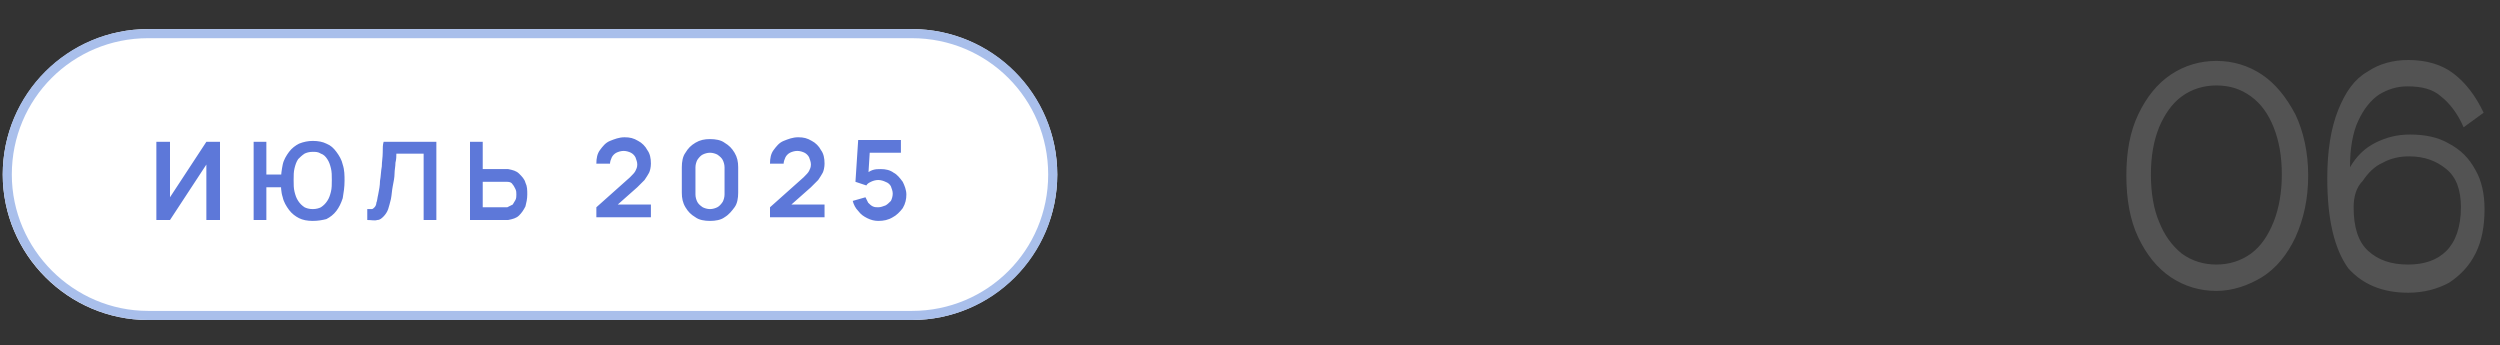
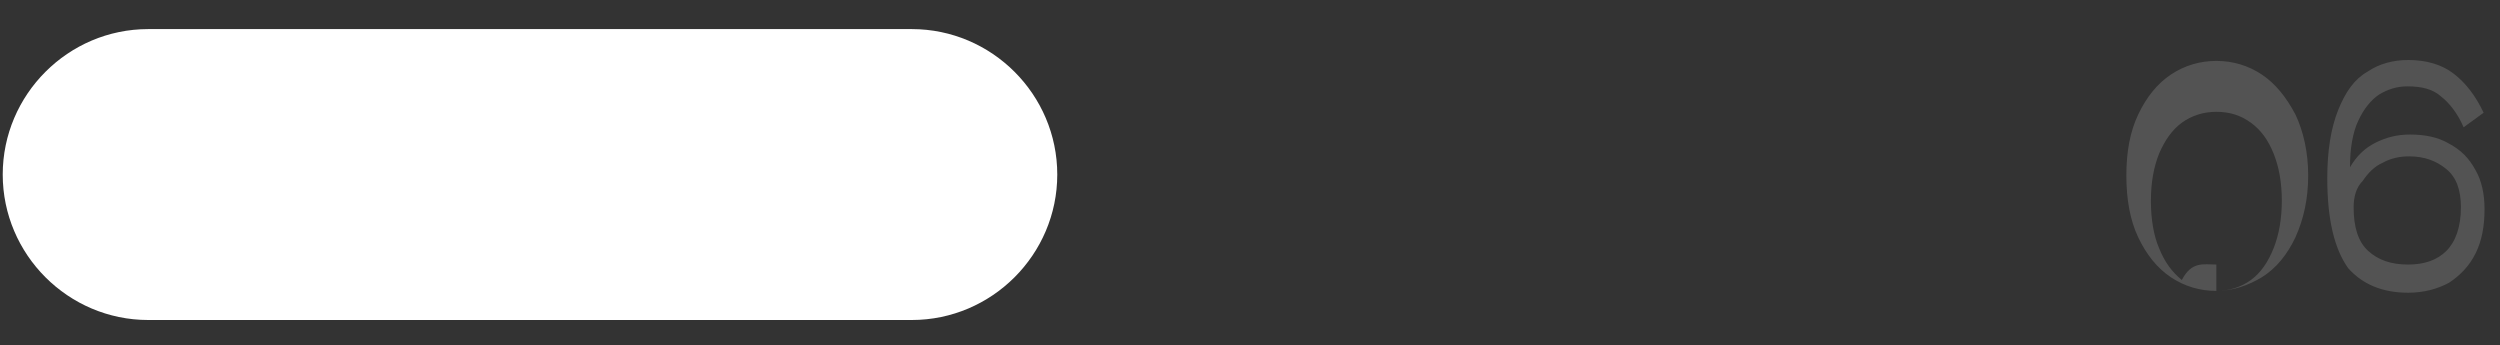
<svg xmlns="http://www.w3.org/2000/svg" version="1.1" id="Layer_1" x="0px" y="0px" viewBox="0 0 275 38" style="enable-background:new 0 0 275 38;" xml:space="preserve">
  <rect x="0" y="0" width="275" height="38" fill="#333333" stroke="none" />
  <style type="text/css">
	.st0{fill:#FFFFFF;}
	.st1{fill:none;stroke:#A9BFEB;}
	.st2{fill:#5D78D9;}
	.st3{fill:#535353;}
</style>
  <g>
    <path class="st0" d="M0.3,19.2c0-8.8,7.2-16,16-16h84c8.8,0,16,7.2,16,16c0,8.8-7.2,16-16,16h-84C7.5,35.2,0.3,28,0.3,19.2z" />
-     <path class="st1" d="M0.8,19.2c0-8.6,6.9-15.5,15.5-15.5h84c8.6,0,15.5,6.9,15.5,15.5s-6.9,15.5-15.5,15.5h-84   C7.8,34.7,0.8,27.7,0.8,19.2z" />
-     <path class="st2" d="M24.2,24.2h-1.5v-6.1l-4,6.1h-1.5v-8.6h1.5v6.1l4-6.1h1.5V24.2z M27.9,24.2v-8.6h1.4v3.6H31v1.4h-1.7v3.6H27.9   z M34.4,24.3c-0.6,0-1.1-0.1-1.5-0.3c-0.4-0.2-0.8-0.5-1.1-0.9c-0.3-0.4-0.6-0.9-0.7-1.4c-0.2-0.6-0.2-1.2-0.2-1.8   c0-0.7,0.1-1.3,0.2-1.8s0.4-1,0.7-1.4s0.7-0.7,1.1-0.9c0.5-0.2,1-0.3,1.5-0.3c0.6,0,1.1,0.1,1.5,0.3c0.5,0.2,0.8,0.5,1.1,0.9   c0.3,0.4,0.6,0.9,0.7,1.4c0.2,0.6,0.2,1.2,0.2,1.8c0,0.7-0.1,1.3-0.2,1.9c-0.2,0.6-0.4,1-0.7,1.4c-0.3,0.4-0.7,0.7-1.1,0.9   C35.5,24.2,35,24.3,34.4,24.3z M34.4,23c0.4,0,0.7-0.1,0.9-0.2c0.3-0.2,0.5-0.4,0.7-0.7c0.2-0.3,0.3-0.6,0.4-1   c0.1-0.4,0.1-0.8,0.1-1.3c0-0.5,0-0.9-0.1-1.3c-0.1-0.4-0.2-0.7-0.4-1c-0.2-0.3-0.4-0.5-0.7-0.6c-0.3-0.2-0.6-0.2-0.9-0.2   c-0.4,0-0.7,0.1-0.9,0.2c-0.3,0.2-0.5,0.4-0.7,0.6c-0.2,0.3-0.3,0.6-0.4,1c-0.1,0.4-0.1,0.8-0.1,1.3c0,0.5,0,0.9,0.1,1.3   c0.1,0.4,0.2,0.7,0.4,1c0.2,0.3,0.4,0.5,0.7,0.7C33.7,22.9,34,23,34.4,23z M40.4,24.2v-1.2c0.2,0,0.4,0,0.5,0   c0.1,0,0.2-0.1,0.3-0.2c0.1-0.1,0.2-0.3,0.2-0.5c0.1-0.2,0.1-0.5,0.2-0.9c0.1-0.5,0.2-1,0.2-1.5c0.1-0.5,0.1-1.1,0.2-1.6   c0-0.5,0.1-1,0.1-1.5c0-0.5,0-0.9,0.1-1.2H48v8.6h-1.4v-7.3h-3c0,0.3,0,0.6-0.1,1c0,0.4-0.1,0.8-0.1,1.2c0,0.4-0.1,0.9-0.2,1.4   c-0.1,0.5-0.1,0.9-0.2,1.4c-0.1,0.4-0.2,0.8-0.3,1.1c-0.1,0.3-0.3,0.6-0.5,0.8c-0.2,0.2-0.4,0.4-0.7,0.4   C41.2,24.3,40.9,24.2,40.4,24.2z M51.7,24.2v-8.6h1.4v3h2.1c0.1,0,0.2,0,0.3,0c0.1,0,0.3,0,0.4,0c0.5,0.1,0.9,0.2,1.2,0.5   c0.3,0.3,0.6,0.6,0.7,1c0.2,0.4,0.2,0.8,0.2,1.3c0,0.5-0.1,0.9-0.2,1.3c-0.2,0.4-0.4,0.7-0.7,1c-0.3,0.3-0.7,0.4-1.2,0.5   c-0.1,0-0.2,0-0.4,0c-0.1,0-0.2,0-0.3,0H51.7z M53.1,22.8h2.1c0.1,0,0.2,0,0.3,0c0.1,0,0.2,0,0.3,0c0.2-0.1,0.4-0.2,0.6-0.3   c0.1-0.2,0.2-0.3,0.3-0.5c0.1-0.2,0.1-0.4,0.1-0.6s0-0.4-0.1-0.6c-0.1-0.2-0.2-0.4-0.3-0.5c-0.1-0.2-0.3-0.3-0.6-0.3   c-0.1,0-0.2,0-0.3,0c-0.1,0-0.2,0-0.3,0h-2.1V22.8z M65.6,24.1v-1.3l3.7-3.3c0.3-0.3,0.5-0.5,0.6-0.7c0.1-0.2,0.2-0.4,0.2-0.7   c0-0.3-0.1-0.5-0.2-0.8c-0.1-0.2-0.3-0.4-0.5-0.5c-0.2-0.1-0.5-0.2-0.8-0.2c-0.3,0-0.6,0.1-0.8,0.2c-0.2,0.1-0.4,0.3-0.5,0.5   c-0.1,0.2-0.2,0.5-0.2,0.7h-1.5c0-0.6,0.1-1.1,0.4-1.5c0.3-0.4,0.6-0.8,1.1-1c0.5-0.2,1-0.4,1.6-0.4c0.6,0,1,0.1,1.5,0.4   c0.4,0.2,0.8,0.6,1,1c0.3,0.4,0.4,0.9,0.4,1.5c0,0.4-0.1,0.8-0.2,1s-0.3,0.5-0.5,0.8c-0.2,0.2-0.5,0.5-0.8,0.8l-2.6,2.3l-0.1-0.4   h4.2v1.4H65.6z M78.1,24.3c-0.6,0-1.2-0.1-1.6-0.4c-0.5-0.3-0.8-0.6-1.1-1.1c-0.3-0.5-0.4-1-0.4-1.6v-2.8c0-0.6,0.1-1.2,0.4-1.6   c0.3-0.5,0.6-0.8,1.1-1.1c0.5-0.3,1-0.4,1.6-0.4s1.2,0.1,1.6,0.4c0.5,0.3,0.8,0.6,1.1,1.1c0.3,0.5,0.4,1,0.4,1.6v2.8   c0,0.6-0.1,1.2-0.4,1.6s-0.6,0.8-1.1,1.1C79.3,24.2,78.7,24.3,78.1,24.3z M78.1,23c0.3,0,0.6-0.1,0.8-0.2c0.2-0.1,0.4-0.3,0.6-0.6   c0.1-0.2,0.2-0.5,0.2-0.8v-3c0-0.3-0.1-0.6-0.2-0.8c-0.1-0.2-0.3-0.4-0.6-0.6c-0.2-0.1-0.5-0.2-0.8-0.2s-0.6,0.1-0.8,0.2   c-0.2,0.1-0.4,0.3-0.6,0.6c-0.1,0.2-0.2,0.5-0.2,0.8v3c0,0.3,0.1,0.6,0.2,0.8c0.1,0.2,0.3,0.4,0.6,0.6C77.5,22.9,77.8,23,78.1,23z    M84.7,24.1v-1.3l3.7-3.3c0.3-0.3,0.5-0.5,0.6-0.7c0.1-0.2,0.2-0.4,0.2-0.7c0-0.3-0.1-0.5-0.2-0.8c-0.1-0.2-0.3-0.4-0.5-0.5   c-0.2-0.1-0.5-0.2-0.8-0.2c-0.3,0-0.6,0.1-0.8,0.2c-0.2,0.1-0.4,0.3-0.5,0.5c-0.1,0.2-0.2,0.5-0.2,0.7h-1.5c0-0.6,0.1-1.1,0.4-1.5   c0.3-0.4,0.6-0.8,1.1-1c0.5-0.2,1-0.4,1.6-0.4c0.6,0,1,0.1,1.5,0.4c0.4,0.2,0.8,0.6,1,1c0.3,0.4,0.4,0.9,0.4,1.5   c0,0.4-0.1,0.8-0.2,1s-0.3,0.5-0.5,0.8c-0.2,0.2-0.5,0.5-0.8,0.8l-2.6,2.3l-0.1-0.4h4.2v1.4H84.7z M96.6,24.3   c-0.4,0-0.8-0.1-1.2-0.3c-0.4-0.2-0.7-0.4-1-0.8c-0.3-0.3-0.5-0.7-0.6-1.1l1.4-0.4c0.1,0.2,0.2,0.4,0.3,0.6   c0.2,0.2,0.3,0.3,0.5,0.4c0.2,0.1,0.4,0.1,0.6,0.1c0.3,0,0.5-0.1,0.8-0.2c0.2-0.1,0.4-0.3,0.6-0.5c0.1-0.2,0.2-0.5,0.2-0.8   c0-0.3-0.1-0.5-0.2-0.8c-0.1-0.2-0.3-0.4-0.6-0.5c-0.2-0.1-0.5-0.2-0.8-0.2c-0.3,0-0.6,0.1-0.8,0.2c-0.2,0.1-0.4,0.2-0.5,0.4   l-1.2-0.4l0.3-4.6h4.7v1.4h-3.9l0.5-0.5l-0.2,3.2l-0.3-0.3c0.2-0.2,0.5-0.4,0.8-0.5c0.3-0.1,0.6-0.1,0.9-0.1c0.5,0,1,0.1,1.4,0.4   c0.4,0.2,0.7,0.6,1,1c0.2,0.4,0.4,0.9,0.4,1.4c0,0.5-0.1,1-0.4,1.5c-0.3,0.4-0.7,0.8-1.1,1C97.7,24.2,97.2,24.3,96.6,24.3z" />
  </g>
-   <path class="st3" d="M243.8,32c-1.8,0-3.5-0.5-5-1.5c-1.5-1-2.7-2.5-3.6-4.4c-0.9-1.9-1.3-4.2-1.3-6.8c0-2.6,0.4-4.8,1.3-6.7  c0.9-1.9,2.1-3.4,3.6-4.4c1.5-1,3.2-1.5,5-1.5s3.5,0.5,5,1.5c1.5,1,2.7,2.5,3.7,4.4c0.9,1.9,1.4,4.2,1.4,6.7c0,2.6-0.5,4.8-1.4,6.8  c-0.9,1.9-2.1,3.4-3.7,4.4C247.3,31.4,245.6,32,243.8,32z M243.8,29.1c1.4,0,2.7-0.4,3.8-1.2c1.1-0.8,1.9-2,2.5-3.5  c0.6-1.5,0.9-3.3,0.9-5.2c0-2-0.3-3.7-0.9-5.2c-0.6-1.5-1.4-2.6-2.5-3.4c-1.1-0.8-2.3-1.2-3.8-1.2c-1.4,0-2.7,0.4-3.8,1.2  c-1.1,0.8-1.9,2-2.5,3.4c-0.6,1.5-0.9,3.2-0.9,5.2c0,2,0.3,3.8,0.9,5.2c0.6,1.5,1.4,2.6,2.5,3.5C241.1,28.7,242.4,29.1,243.8,29.1z   M256,19.6c0-3,0.4-5.5,1.2-7.5c0.8-2,1.8-3.4,3.2-4.2c1.3-0.9,2.9-1.3,4.5-1.3c2,0,3.7,0.5,5,1.5c1.3,1,2.4,2.4,3.3,4.3l-2.2,1.6  c-0.7-1.6-1.6-2.7-2.5-3.4c-0.9-0.8-2.1-1.1-3.7-1.1c-1.1,0-2.1,0.3-3.1,0.9c-0.9,0.6-1.7,1.6-2.3,2.9c-0.6,1.3-0.9,3-0.9,5.1  c0.7-1.2,1.6-2.1,2.8-2.7s2.4-0.9,3.8-0.9c1.7,0,3.1,0.3,4.3,1c1.3,0.7,2.2,1.6,2.9,2.9c0.7,1.2,1,2.7,1,4.3c0,1.9-0.3,3.5-1,4.9  c-0.7,1.4-1.7,2.4-2.9,3.2c-1.3,0.7-2.8,1.1-4.5,1.1c-2.8,0-5-0.9-6.6-2.7C256.8,27.4,256,24.2,256,19.6z M258.9,22.8  c0,2.2,0.5,3.8,1.6,4.8c1.1,1,2.5,1.5,4.4,1.5c1.8,0,3.2-0.5,4.2-1.5c1-1,1.6-2.6,1.6-4.8c0-1.9-0.5-3.3-1.6-4.2  c-1.1-0.9-2.4-1.4-4.1-1.4c-1,0-2,0.2-2.9,0.7c-0.9,0.4-1.6,1.1-2.2,2C259.2,20.6,258.9,21.6,258.9,22.8z" />
+   <path class="st3" d="M243.8,32c-1.8,0-3.5-0.5-5-1.5c-1.5-1-2.7-2.5-3.6-4.4c-0.9-1.9-1.3-4.2-1.3-6.8c0-2.6,0.4-4.8,1.3-6.7  c0.9-1.9,2.1-3.4,3.6-4.4c1.5-1,3.2-1.5,5-1.5s3.5,0.5,5,1.5c1.5,1,2.7,2.5,3.7,4.4c0.9,1.9,1.4,4.2,1.4,6.7c0,2.6-0.5,4.8-1.4,6.8  c-0.9,1.9-2.1,3.4-3.7,4.4C247.3,31.4,245.6,32,243.8,32z c1.4,0,2.7-0.4,3.8-1.2c1.1-0.8,1.9-2,2.5-3.5  c0.6-1.5,0.9-3.3,0.9-5.2c0-2-0.3-3.7-0.9-5.2c-0.6-1.5-1.4-2.6-2.5-3.4c-1.1-0.8-2.3-1.2-3.8-1.2c-1.4,0-2.7,0.4-3.8,1.2  c-1.1,0.8-1.9,2-2.5,3.4c-0.6,1.5-0.9,3.2-0.9,5.2c0,2,0.3,3.8,0.9,5.2c0.6,1.5,1.4,2.6,2.5,3.5C241.1,28.7,242.4,29.1,243.8,29.1z   M256,19.6c0-3,0.4-5.5,1.2-7.5c0.8-2,1.8-3.4,3.2-4.2c1.3-0.9,2.9-1.3,4.5-1.3c2,0,3.7,0.5,5,1.5c1.3,1,2.4,2.4,3.3,4.3l-2.2,1.6  c-0.7-1.6-1.6-2.7-2.5-3.4c-0.9-0.8-2.1-1.1-3.7-1.1c-1.1,0-2.1,0.3-3.1,0.9c-0.9,0.6-1.7,1.6-2.3,2.9c-0.6,1.3-0.9,3-0.9,5.1  c0.7-1.2,1.6-2.1,2.8-2.7s2.4-0.9,3.8-0.9c1.7,0,3.1,0.3,4.3,1c1.3,0.7,2.2,1.6,2.9,2.9c0.7,1.2,1,2.7,1,4.3c0,1.9-0.3,3.5-1,4.9  c-0.7,1.4-1.7,2.4-2.9,3.2c-1.3,0.7-2.8,1.1-4.5,1.1c-2.8,0-5-0.9-6.6-2.7C256.8,27.4,256,24.2,256,19.6z M258.9,22.8  c0,2.2,0.5,3.8,1.6,4.8c1.1,1,2.5,1.5,4.4,1.5c1.8,0,3.2-0.5,4.2-1.5c1-1,1.6-2.6,1.6-4.8c0-1.9-0.5-3.3-1.6-4.2  c-1.1-0.9-2.4-1.4-4.1-1.4c-1,0-2,0.2-2.9,0.7c-0.9,0.4-1.6,1.1-2.2,2C259.2,20.6,258.9,21.6,258.9,22.8z" />
</svg>